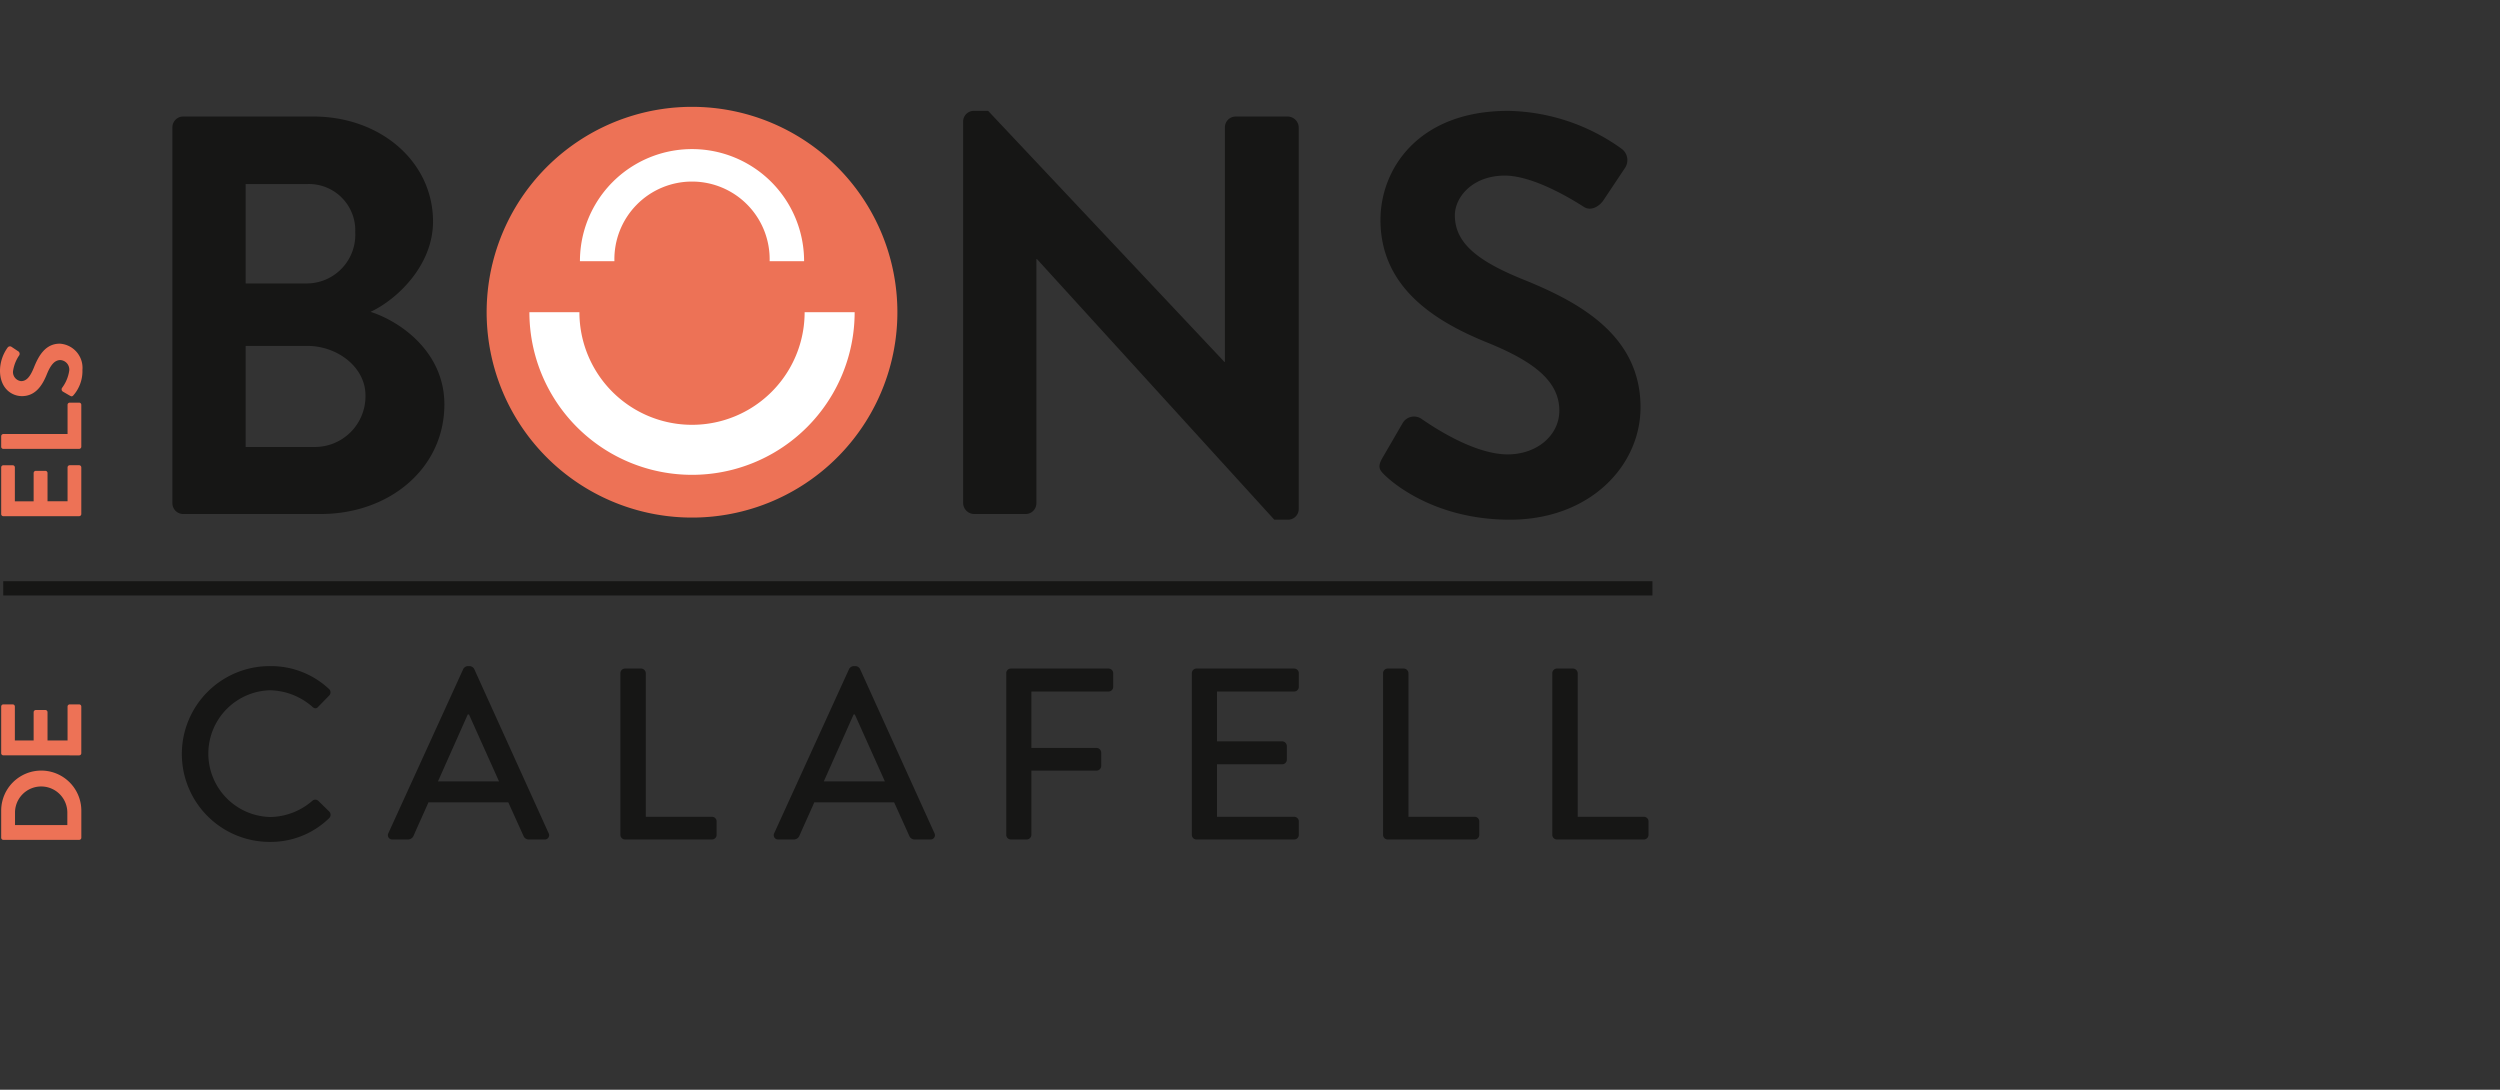
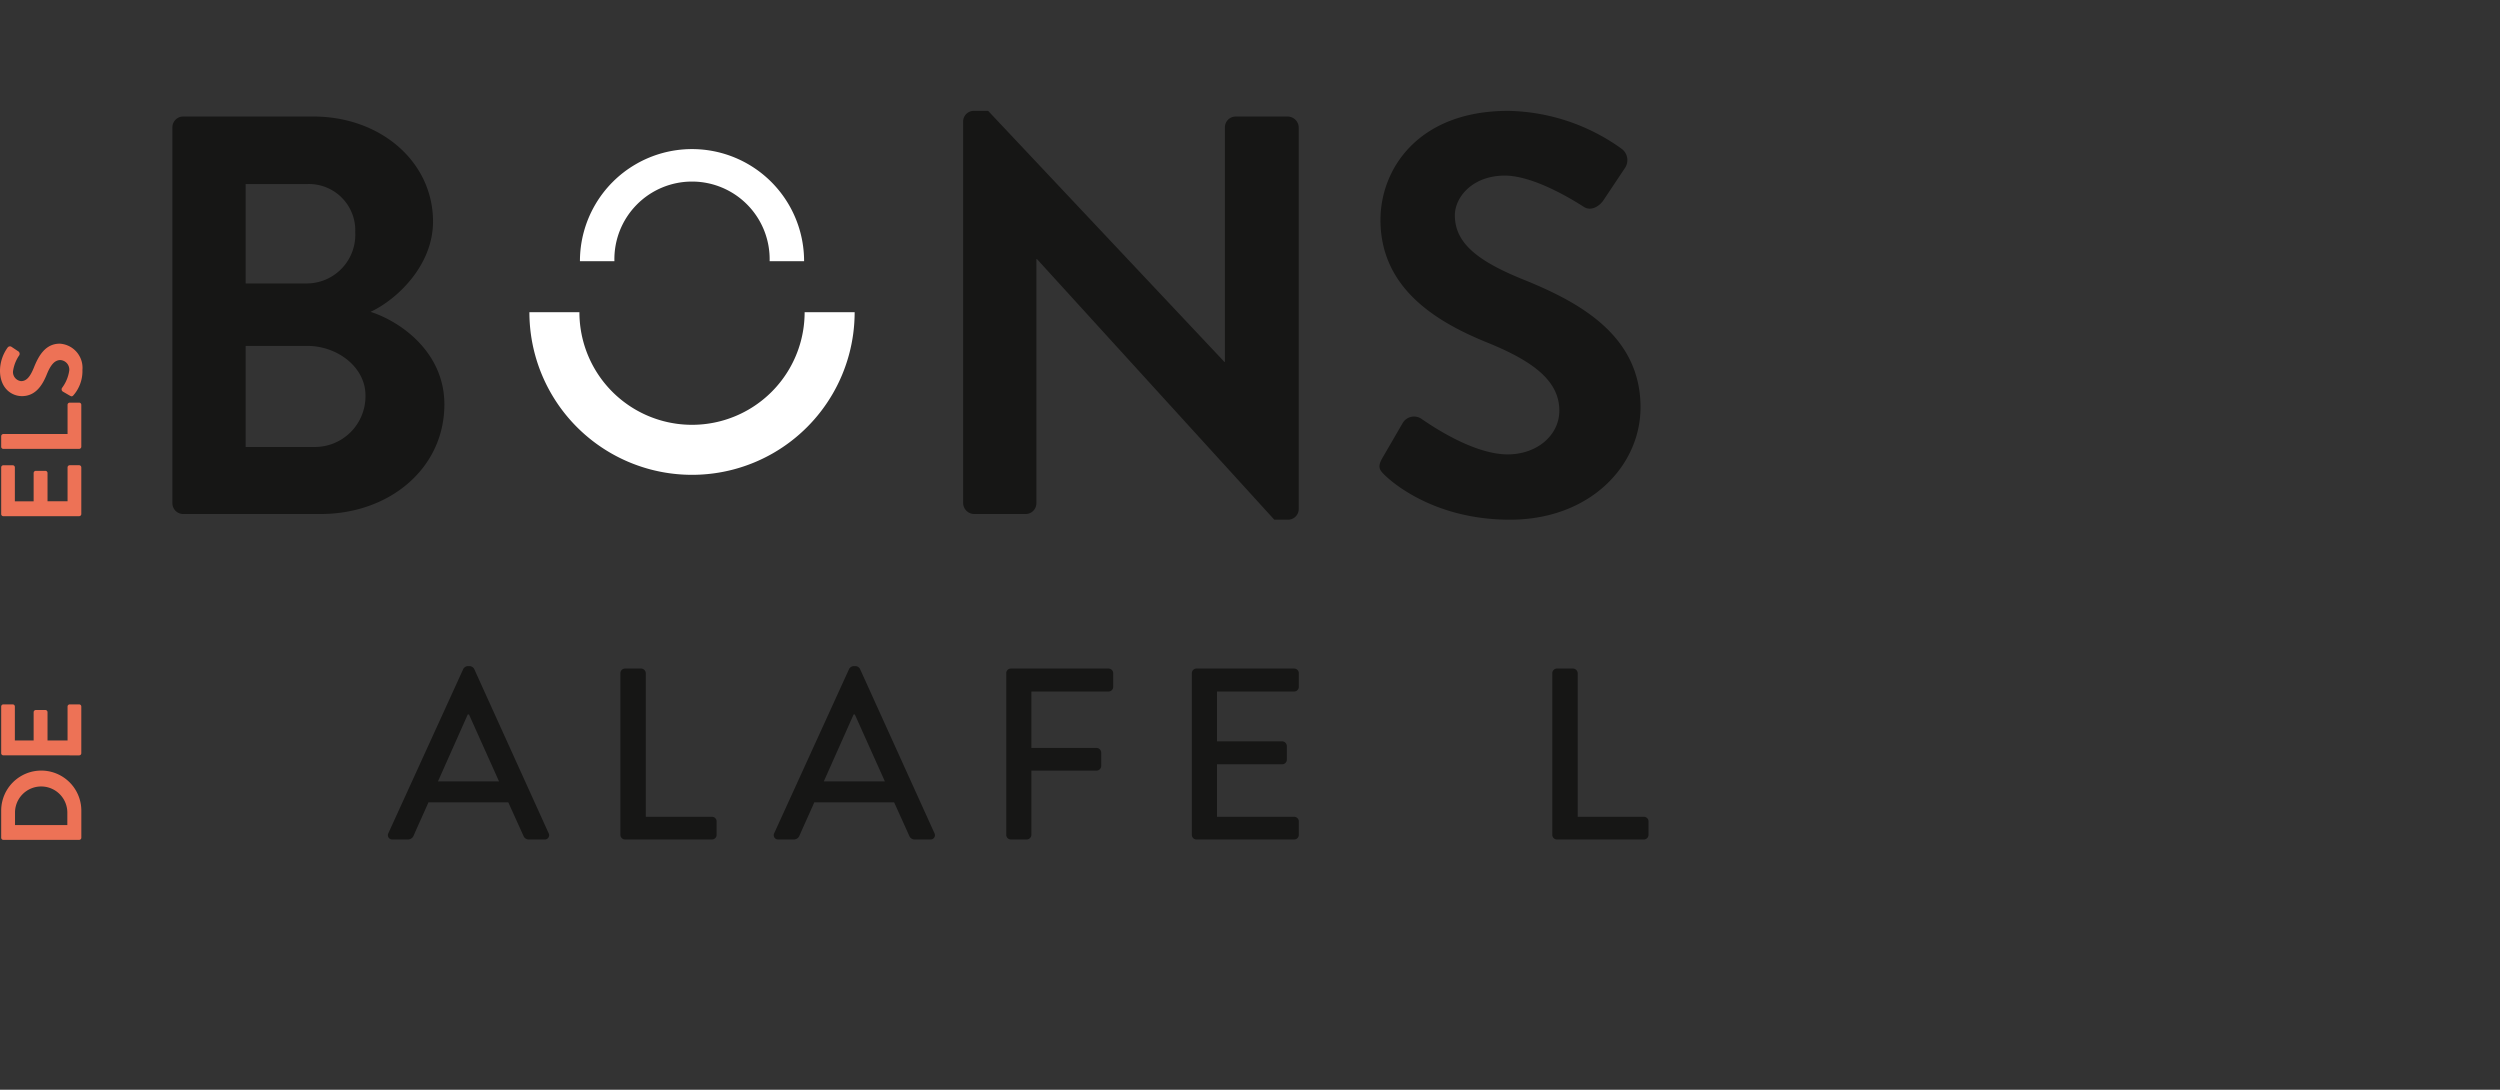
<svg xmlns="http://www.w3.org/2000/svg" width="351" height="153" viewBox="0 0 351 153">
  <rect x="0" y="0" width="351" height="153" fill="#333333" stroke="none" />
  <g id="Grupo_1836" data-name="Grupo 1836" transform="translate(-512 -6718)">
-     <rect id="Rectángulo_225" data-name="Rectángulo 225" width="351" height="153" transform="translate(512 6718)" fill="none" />
    <g id="Grupo_8" data-name="Grupo 8" transform="translate(334.637 6541.809)">
-       <path id="Trazado_17" data-name="Trazado 17" d="M346.481,191.191a28.834,28.834,0,1,0,28.833,28.834A28.834,28.834,0,0,0,346.481,191.191Z" transform="translate(-71.958 0)" fill="#ed7256" />
      <path id="Trazado_18" data-name="Trazado 18" d="M368.612,250.391a15.81,15.81,0,0,1-31.62,0H329.97a22.832,22.832,0,1,0,45.664,0Z" transform="translate(-78.279 -30.366)" fill="#fff" />
      <path id="Trazado_19" data-name="Trazado 19" d="M349.377,219.107a10.9,10.9,0,1,1,21.793,0h4.839a15.736,15.736,0,1,0-31.472,0Z" transform="translate(-85.751 -6.248)" fill="#fff" />
      <g id="Grupo_3" data-name="Grupo 3" transform="translate(202.852 269.714)">
-         <path id="Trazado_20" data-name="Trazado 20" d="M242.073,352.41a11.9,11.9,0,0,1,8.3,3.188.637.637,0,0,1,.035.96l-1.509,1.542c-.24.309-.548.309-.857,0a9.3,9.3,0,0,0-5.931-2.3,8.9,8.9,0,0,0,.034,17.794,9.181,9.181,0,0,0,5.9-2.263.626.626,0,0,1,.823-.034l1.577,1.543a.653.653,0,0,1-.034.925,11.766,11.766,0,0,1-8.331,3.326,12.342,12.342,0,1,1,0-24.684Z" transform="translate(-229.696 -352.41)" fill="#161615" />
        <path id="Trazado_21" data-name="Trazado 21" d="M289.251,375.859l10.525-23.073a.8.8,0,0,1,.583-.376h.343a.8.8,0,0,1,.583.376l10.457,23.073a.6.6,0,0,1-.582.891H309a.8.8,0,0,1-.789-.514l-2.126-4.7H294.874c-.686,1.577-1.405,3.12-2.091,4.7a.862.862,0,0,1-.789.514h-2.16A.606.606,0,0,1,289.251,375.859Zm15.53-7.268-4.216-9.393h-.172l-4.182,9.393Z" transform="translate(-260.209 -352.41)" fill="#161615" />
        <path id="Trazado_22" data-name="Trazado 22" d="M356.2,353.765a.651.651,0,0,1,.651-.652h2.263a.675.675,0,0,1,.652.652v20.158h9.291a.651.651,0,0,1,.652.651v1.886a.651.651,0,0,1-.652.651H356.85a.651.651,0,0,1-.651-.651Z" transform="translate(-294.585 -352.771)" fill="#161615" />
        <path id="Trazado_23" data-name="Trazado 23" d="M400.478,375.859,411,352.786a.8.8,0,0,1,.583-.376h.343a.8.8,0,0,1,.583.376l10.457,23.073a.605.605,0,0,1-.583.891h-2.16a.8.8,0,0,1-.788-.514l-2.126-4.7H406.1c-.686,1.577-1.406,3.12-2.091,4.7a.862.862,0,0,1-.789.514h-2.16A.605.605,0,0,1,400.478,375.859Zm15.53-7.268-4.217-9.393h-.171l-4.182,9.393Z" transform="translate(-317.262 -352.41)" fill="#161615" />
        <path id="Trazado_24" data-name="Trazado 24" d="M467.426,353.765a.651.651,0,0,1,.651-.652h13.714a.651.651,0,0,1,.651.652v1.92a.651.651,0,0,1-.651.652H470.957v7.92h9.154a.674.674,0,0,1,.651.651v1.885a.674.674,0,0,1-.651.652h-9.154v9.016a.675.675,0,0,1-.652.651h-2.228a.651.651,0,0,1-.651-.651Z" transform="translate(-351.638 -352.771)" fill="#161615" />
        <path id="Trazado_25" data-name="Trazado 25" d="M520.929,353.765a.651.651,0,0,1,.651-.652h13.713a.651.651,0,0,1,.652.652v1.92a.652.652,0,0,1-.652.652H524.46v6.994h9.153a.674.674,0,0,1,.652.651v1.92a.652.652,0,0,1-.652.652H524.46v7.371h10.833a.651.651,0,0,1,.652.651v1.886a.651.651,0,0,1-.652.651H521.58a.651.651,0,0,1-.651-.651Z" transform="translate(-379.082 -352.771)" fill="#161615" />
-         <path id="Trazado_26" data-name="Trazado 26" d="M576.05,353.765a.651.651,0,0,1,.651-.652h2.262a.675.675,0,0,1,.652.652v20.158h9.291a.65.65,0,0,1,.651.651v1.886a.651.651,0,0,1-.651.651H576.7a.651.651,0,0,1-.651-.651Z" transform="translate(-407.356 -352.771)" fill="#161615" />
        <path id="Trazado_27" data-name="Trazado 27" d="M624.836,353.765a.651.651,0,0,1,.651-.652h2.263a.674.674,0,0,1,.651.652v20.158h9.291a.651.651,0,0,1,.651.651v1.886a.651.651,0,0,1-.651.651H625.487a.651.651,0,0,1-.651-.651Z" transform="translate(-432.381 -352.771)" fill="#161615" />
      </g>
      <g id="Grupo_4" data-name="Grupo 4" transform="translate(201.568 192.554)">
        <path id="Trazado_28" data-name="Trazado 28" d="M227.06,195.5a1.513,1.513,0,0,1,1.514-1.515h18.257c9.486,0,16.821,6.378,16.821,14.749,0,6.139-5.023,10.922-8.769,12.676,4.226,1.355,10.364,5.661,10.364,12.995,0,8.929-7.654,15.387-17.38,15.387H228.574a1.513,1.513,0,0,1-1.514-1.515Zm18.815,21.924a6.834,6.834,0,0,0,6.856-7.175,6.508,6.508,0,0,0-6.856-6.776h-8.531v13.952Zm1.116,22.959a7.113,7.113,0,0,0,7.175-7.254c0-3.987-3.986-6.936-8.131-6.936h-8.69v14.19Z" transform="translate(-227.06 -193.989)" fill="#161615" />
      </g>
      <g id="Grupo_5" data-name="Grupo 5" transform="translate(312.587 191.756)">
        <path id="Trazado_29" data-name="Trazado 29" d="M455,193.787a1.5,1.5,0,0,1,1.515-1.435h1.993l33.165,35.238h.079V194.664a1.514,1.514,0,0,1,1.515-1.515H500.6a1.568,1.568,0,0,1,1.515,1.515v53.653a1.5,1.5,0,0,1-1.515,1.435h-1.914L465.363,213.16h-.08v34.28a1.513,1.513,0,0,1-1.515,1.515h-7.254A1.568,1.568,0,0,1,455,247.44Z" transform="translate(-454.999 -192.352)" fill="#161615" />
        <path id="Trazado_30" data-name="Trazado 30" d="M575.393,241.142l2.87-4.943a1.847,1.847,0,0,1,2.711-.558c.4.239,6.856,4.943,12.038,4.943,4.146,0,7.255-2.71,7.255-6.138,0-4.066-3.429-6.856-10.125-9.567-7.493-3.029-14.987-7.813-14.987-17.22,0-7.1,5.262-15.307,17.937-15.307a28.068,28.068,0,0,1,15.944,5.342,1.974,1.974,0,0,1,.478,2.631l-3.029,4.544c-.638.957-1.834,1.595-2.79.957-.638-.4-6.7-4.384-11.081-4.384-4.544,0-7.016,3.03-7.016,5.58,0,3.747,2.95,6.3,9.407,8.929,7.733,3.109,16.662,7.733,16.662,18.017,0,8.212-7.1,15.785-18.336,15.785-10.045,0-15.944-4.7-17.538-6.218C575.074,242.816,574.676,242.418,575.393,241.142Z" transform="translate(-516.56 -192.352)" fill="#161615" />
      </g>
-       <line id="Línea_4" data-name="Línea 4" x2="231.546" transform="translate(177.817 258.794)" fill="none" stroke="#161615" stroke-miterlimit="10" stroke-width="2" />
      <g id="Grupo_6" data-name="Grupo 6" transform="translate(177.363 224.444)">
        <path id="Trazado_31" data-name="Trazado 31" d="M178,301.664a.3.3,0,0,1-.3-.305v-6.543a.3.3,0,0,1,.3-.305h1.319a.3.3,0,0,1,.3.305v4.759h2.636V295.6a.316.316,0,0,1,.305-.305H183.9a.305.305,0,0,1,.305.305v3.971h2.813v-4.759a.306.306,0,0,1,.306-.305h1.318a.305.305,0,0,1,.305.305v6.543a.305.305,0,0,1-.305.305Z" transform="translate(-177.533 -277.442)" fill="#ed7256" />
        <path id="Trazado_32" data-name="Trazado 32" d="M178,282.954a.3.3,0,0,1-.3-.3V281.17a.316.316,0,0,1,.3-.305h9.018v-4.1a.306.306,0,0,1,.306-.305h1.318a.305.305,0,0,1,.305.305v5.884a.3.3,0,0,1-.305.3Z" transform="translate(-177.533 -268.182)" fill="#ed7256" />
        <path id="Trazado_33" data-name="Trazado 33" d="M187.2,266.779l-1-.579a.372.372,0,0,1-.113-.546,5.32,5.32,0,0,0,1-2.427,1.342,1.342,0,0,0-1.238-1.463c-.82,0-1.383.691-1.929,2.041-.611,1.511-1.575,3.023-3.472,3.023-1.431,0-3.086-1.061-3.086-3.617A5.66,5.66,0,0,1,178.44,260a.4.4,0,0,1,.53-.1l.916.611a.423.423,0,0,1,.193.563,5.293,5.293,0,0,0-.885,2.235,1.28,1.28,0,0,0,1.126,1.414c.755,0,1.27-.594,1.8-1.9.627-1.559,1.559-3.36,3.633-3.36a3.4,3.4,0,0,1,3.183,3.7,5.172,5.172,0,0,1-1.254,3.537C187.539,266.843,187.459,266.924,187.2,266.779Z" transform="translate(-177.363 -259.465)" fill="#ed7256" />
      </g>
      <g id="Grupo_7" data-name="Grupo 7" transform="translate(177.524 275.091)">
        <path id="Trazado_34" data-name="Trazado 34" d="M178,392.232a.3.3,0,0,1-.3-.289v-3.81a5.626,5.626,0,1,1,11.252,0v3.81a.3.3,0,0,1-.305.289Zm8.987-3.906a3.674,3.674,0,0,0-7.346,0v1.833h7.346Z" transform="translate(-177.694 -373.217)" fill="#ed7256" />
        <path id="Trazado_35" data-name="Trazado 35" d="M178,370.6a.3.3,0,0,1-.3-.305v-6.542a.3.3,0,0,1,.3-.305h1.319a.3.3,0,0,1,.3.305v4.758h2.636v-3.97a.316.316,0,0,1,.305-.305H183.9a.305.305,0,0,1,.305.305v3.97h2.813v-4.758a.305.305,0,0,1,.306-.305h1.318a.3.3,0,0,1,.305.305V370.3a.3.3,0,0,1-.305.305Z" transform="translate(-177.694 -363.451)" fill="#ed7256" />
      </g>
    </g>
  </g>
</svg>